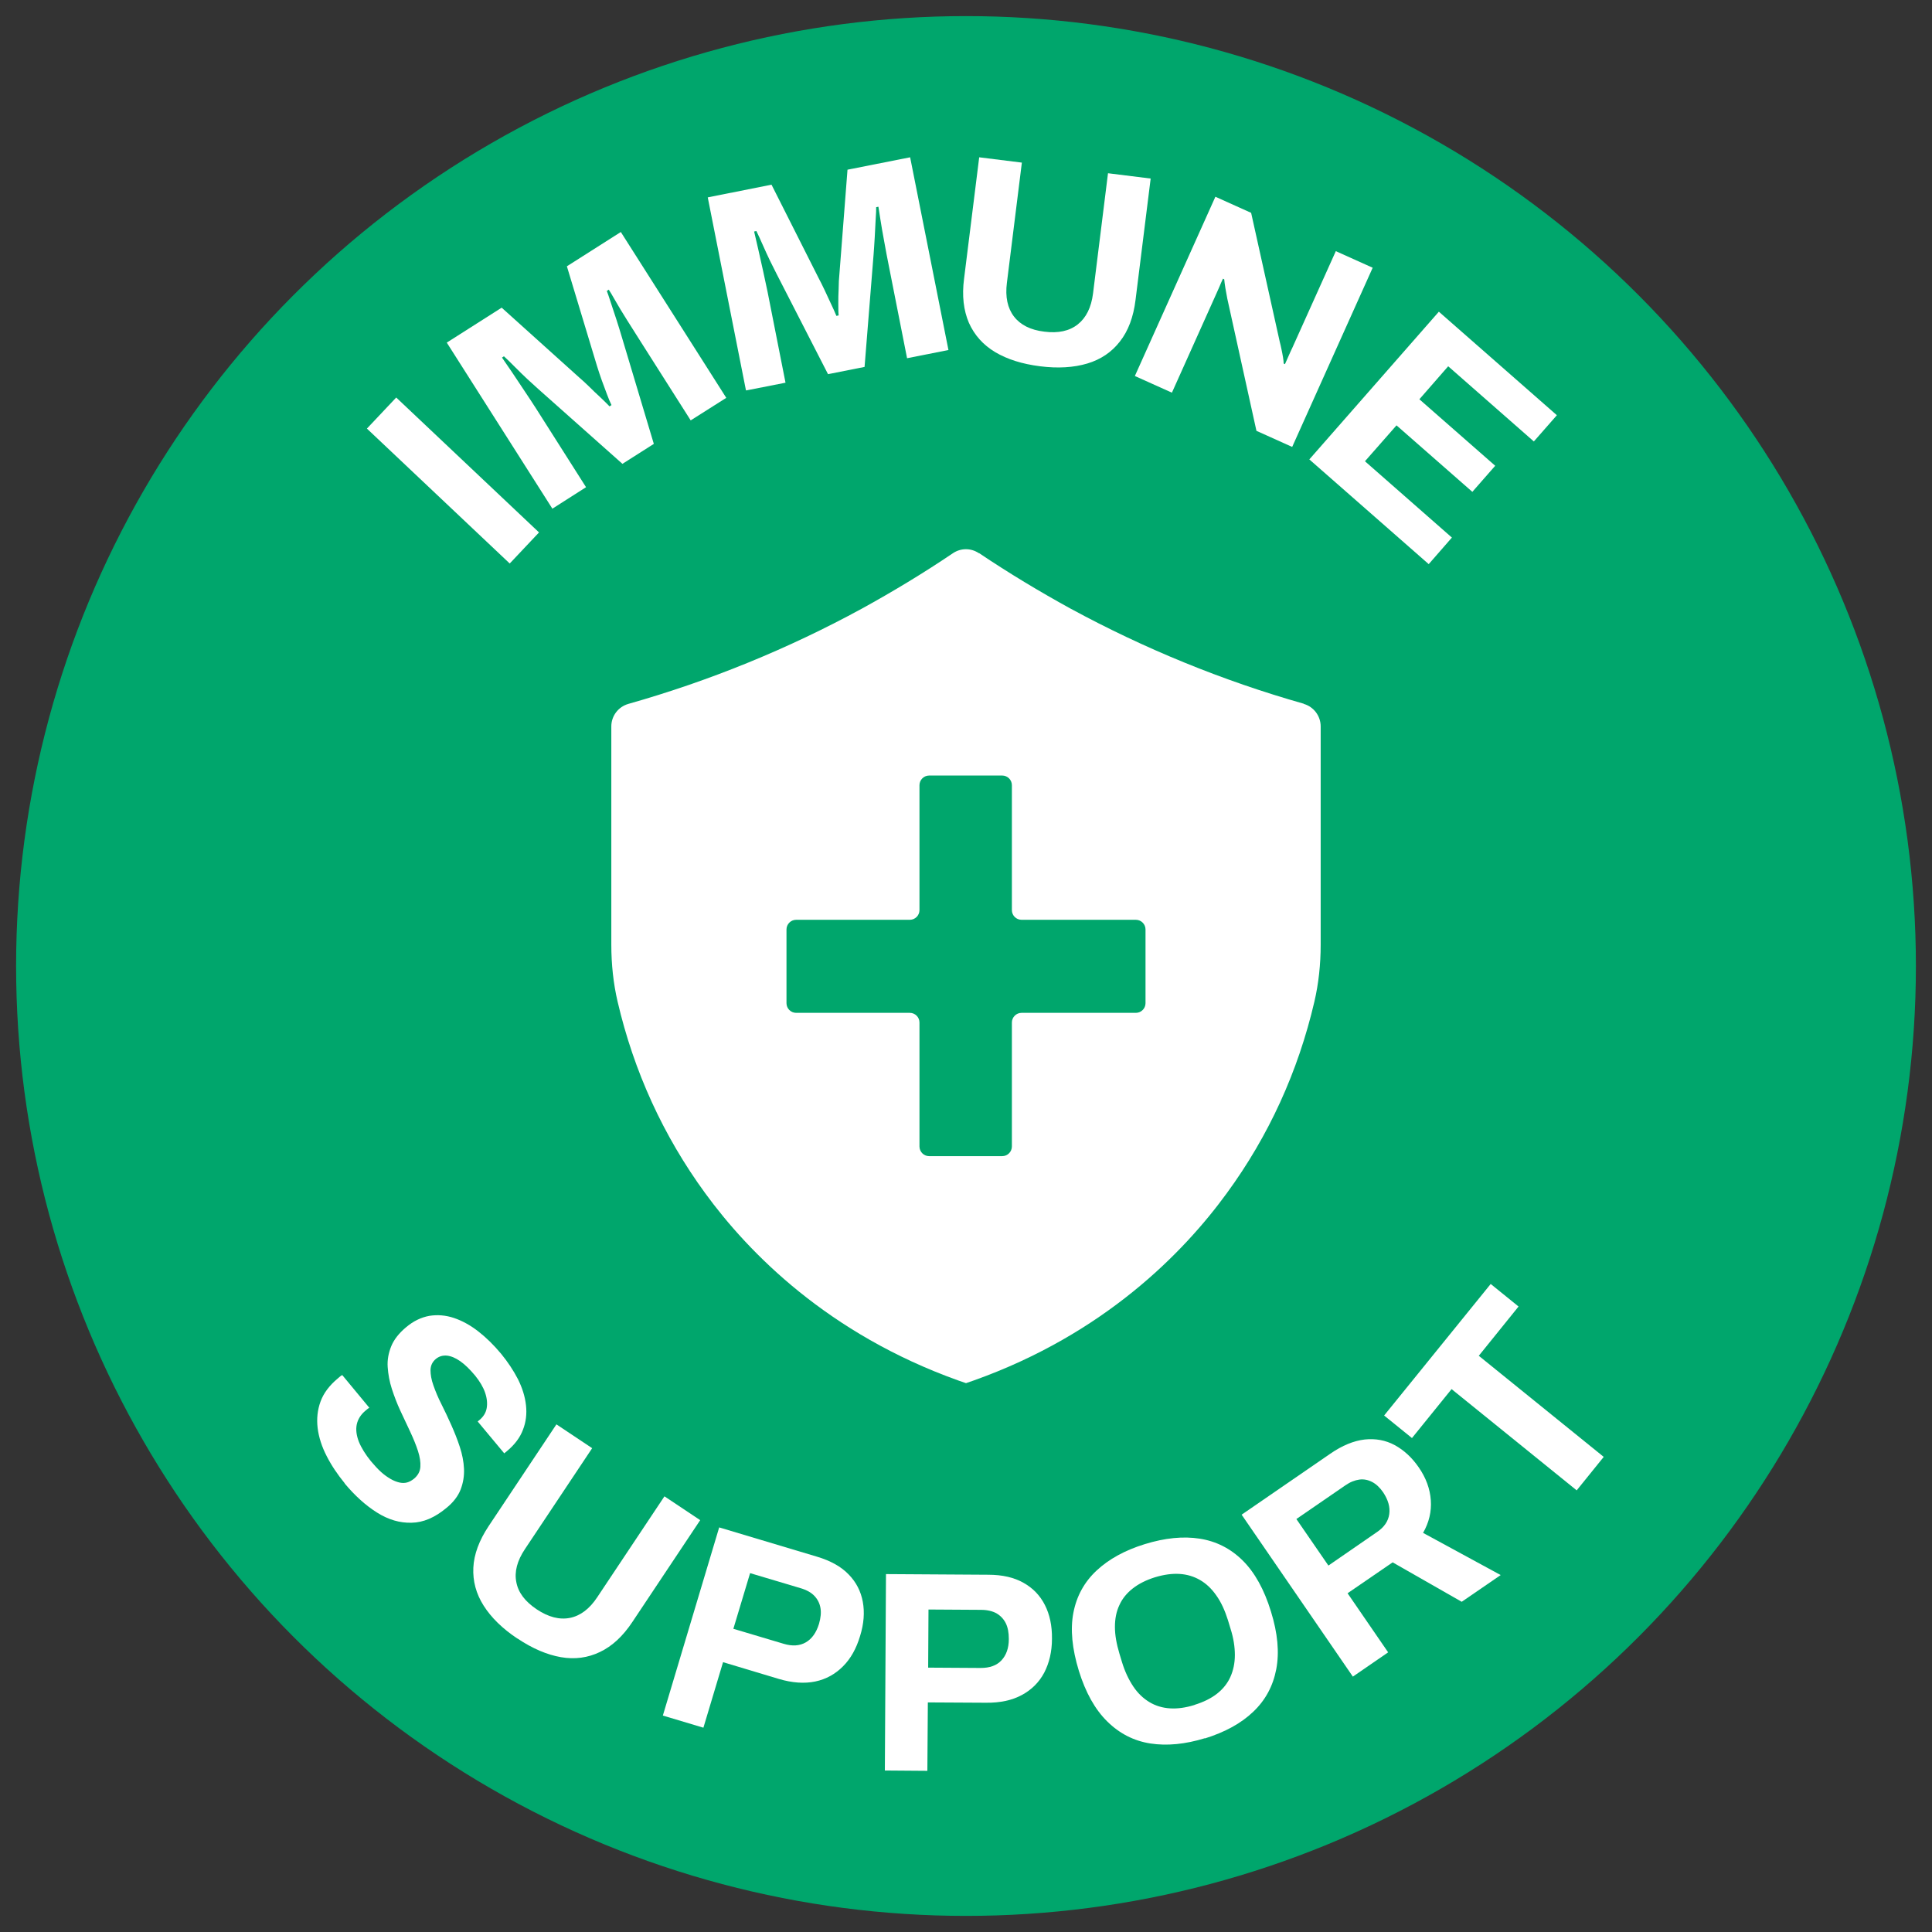
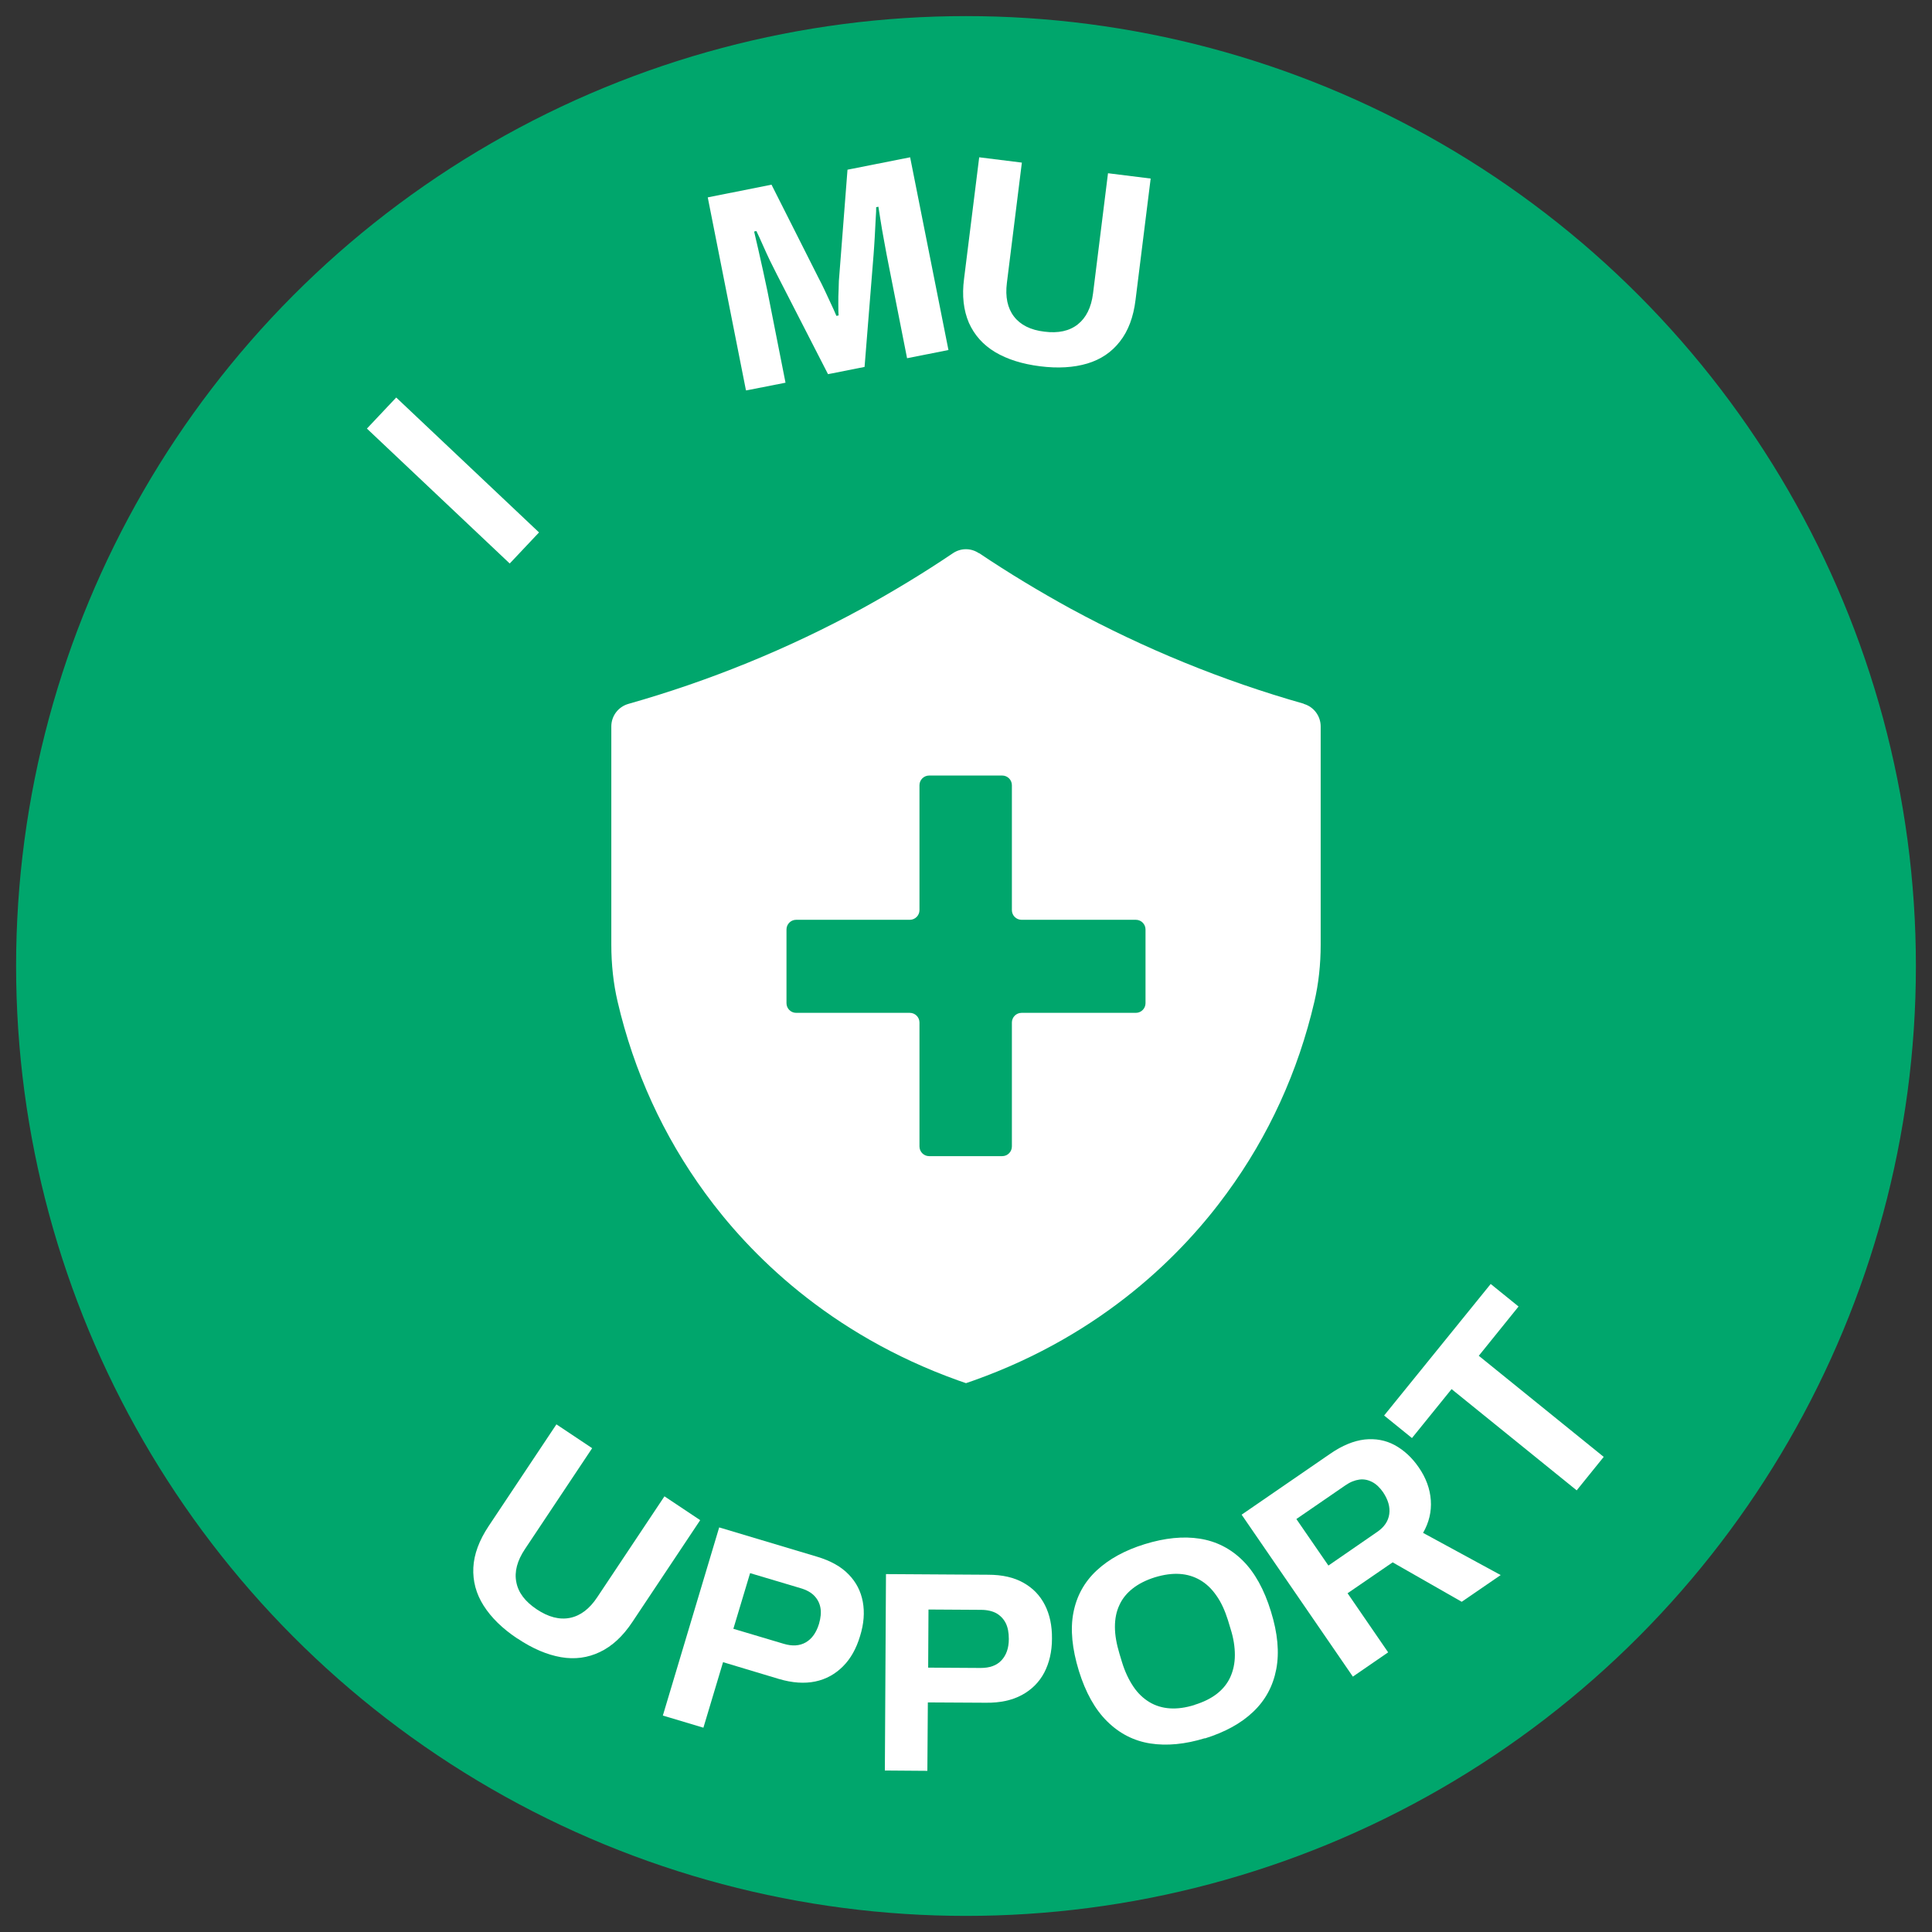
<svg xmlns="http://www.w3.org/2000/svg" viewBox="0 0 120 120" id="Layer_1">
  <rect x="0" y="0" width="120" height="120" fill="#333333" stroke="none" />
  <defs>
    <style>
      .cls-1 {
        fill: #fff;
      }

      .cls-2 {
        fill: #00a66c;
      }
    </style>
  </defs>
  <g>
    <circle r="59" cy="60" cx="60" class="cls-2" />
    <g>
      <path d="M31.66,35l-8.87-8.38,1.82-1.93,8.87,8.38-1.82,1.93Z" class="cls-1" />
-       <path d="M34.3,31.58l-6.55-10.3,3.41-2.17,4.82,4.34c.18.15.38.34.61.56.22.22.45.44.68.65.23.21.42.41.59.58l.12-.08c-.09-.18-.18-.41-.28-.67-.1-.27-.21-.56-.32-.86-.11-.31-.21-.61-.3-.9l-1.87-6.19,3.35-2.13,6.55,10.3-2.21,1.4-3.1-4.88c-.29-.45-.57-.9-.86-1.36-.29-.46-.53-.86-.73-1.21-.2-.35-.33-.57-.4-.67l-.12.08c.05.12.13.36.24.7.11.34.23.71.36,1.09.12.38.23.72.31,1l2.01,6.71-1.95,1.24-5.23-4.65c-.19-.17-.42-.38-.67-.61s-.51-.49-.77-.75c-.26-.26-.49-.49-.69-.67l-.12.08c.18.26.4.58.65.95.25.37.5.75.76,1.14s.5.75.71,1.08l3.1,4.88-2.1,1.34Z" class="cls-1" />
      <path d="M46.33,24.23l-2.37-11.97,3.96-.79,2.92,5.79c.11.21.24.46.37.74.13.29.26.57.4.86.13.28.25.53.34.76l.14-.03c-.02-.2-.02-.45-.02-.73,0-.28,0-.59.02-.92,0-.33.02-.65.05-.95l.5-6.45,3.89-.77,2.38,11.97-2.57.51-1.12-5.67c-.1-.52-.21-1.05-.3-1.58-.1-.53-.18-1-.24-1.39-.06-.4-.1-.66-.12-.77l-.14.03c0,.13,0,.38-.03.74-.02.36-.04.74-.06,1.15-.02.4-.05.75-.07,1.05l-.56,6.98-2.27.45-3.19-6.22c-.12-.23-.25-.5-.41-.82-.15-.31-.3-.64-.45-.98-.15-.34-.28-.63-.4-.87l-.14.03c.07.31.16.68.26,1.12.1.43.2.88.3,1.34.1.46.19.88.27,1.26l1.12,5.67-2.44.48Z" class="cls-1" />
      <path d="M64.6,22.75c-1.11-.14-2.03-.43-2.79-.88-.75-.45-1.29-1.06-1.63-1.82-.33-.77-.44-1.68-.3-2.74l.94-7.54,2.65.33-.93,7.47c-.11.87.04,1.57.44,2.09.4.52,1.03.84,1.89.94.86.11,1.55-.04,2.07-.45s.84-1.05.95-1.92l.93-7.47,2.65.33-.94,7.54c-.13,1.06-.45,1.92-.97,2.58-.51.66-1.19,1.12-2.03,1.37-.84.25-1.82.31-2.93.17Z" class="cls-1" />
-       <path d="M70.49,23.35l5-11.13,2.22,1,1.78,8.02c.03.1.06.25.1.43.04.18.07.35.1.52.03.17.04.3.04.39l.08.04c.08-.18.16-.37.24-.54.08-.18.15-.34.22-.48l2.7-6,2.29,1.03-5,11.13-2.22-1-1.81-8.21c-.04-.2-.08-.42-.12-.66-.04-.24-.06-.42-.07-.54l-.08-.04c-.07.16-.15.32-.21.48-.07.16-.14.31-.2.45l-2.76,6.15-2.29-1.03Z" class="cls-1" />
-       <path d="M81.32,28.54l8.05-9.18,7.33,6.43-1.43,1.63-5.32-4.67-1.79,2.05,4.71,4.13-1.42,1.62-4.71-4.13-1.96,2.23,5.4,4.74-1.44,1.65-7.41-6.5Z" class="cls-1" />
    </g>
    <g>
-       <path d="M21.42,92.14c-.45-.55-.83-1.11-1.13-1.7-.3-.58-.49-1.17-.56-1.74-.07-.58-.01-1.13.18-1.65.19-.52.55-1,1.08-1.44.04-.04.09-.08.14-.12.05-.04.09-.07.13-.08l1.68,2.03s-.08.04-.12.08c-.04.04-.09.07-.12.1-.29.24-.47.53-.54.85-.07.33-.02.69.13,1.08.16.39.41.79.75,1.21.22.26.43.49.63.67.2.18.4.32.59.43.19.11.37.18.54.22.17.04.33.04.48,0s.29-.12.43-.23c.25-.21.38-.45.4-.74.02-.29-.03-.62-.15-.99-.12-.37-.28-.76-.48-1.19-.2-.42-.4-.86-.61-1.3-.21-.45-.38-.9-.53-1.36-.15-.46-.23-.92-.26-1.36-.03-.44.05-.87.22-1.29.17-.42.48-.81.92-1.18.46-.39.95-.62,1.45-.71.5-.08,1.01-.04,1.52.13.51.17,1.02.45,1.51.83s.96.84,1.42,1.39c.42.51.77,1.04,1.05,1.58.27.54.44,1.08.5,1.62.06.54,0,1.05-.19,1.53-.18.48-.51.92-.99,1.32l-.17.14-1.65-1.98.11-.09c.25-.21.4-.45.45-.74.05-.29.02-.61-.1-.96-.12-.35-.33-.7-.62-1.06-.32-.38-.62-.68-.92-.89-.3-.21-.57-.32-.83-.35-.26-.02-.48.04-.68.2-.22.18-.33.41-.34.69,0,.28.05.6.18.96.13.37.29.76.5,1.17.21.41.41.85.61,1.29.2.45.38.9.53,1.36.15.46.24.91.26,1.36.02.44-.05.87-.21,1.29-.16.41-.46.8-.88,1.14-.72.6-1.44.91-2.17.92-.73.02-1.44-.19-2.14-.63s-1.37-1.04-2.02-1.82Z" class="cls-1" />
      <path d="M32.13,101.77c-.93-.62-1.62-1.3-2.09-2.04-.47-.74-.68-1.53-.64-2.36.04-.83.36-1.69.95-2.58l4.21-6.32,2.22,1.48-4.17,6.26c-.49.73-.67,1.42-.54,2.06.12.65.55,1.21,1.27,1.69s1.41.66,2.06.53c.65-.13,1.22-.56,1.7-1.29l4.17-6.26,2.22,1.48-4.21,6.32c-.59.89-1.26,1.51-2.02,1.87-.75.36-1.56.47-2.42.32-.86-.15-1.76-.53-2.7-1.16Z" class="cls-1" />
      <path d="M41.17,106.56l3.5-11.69,6.08,1.82c.84.25,1.5.62,1.96,1.1.47.48.76,1.05.88,1.7.12.65.07,1.36-.17,2.13-.23.77-.58,1.4-1.06,1.88s-1.05.8-1.72.94-1.43.09-2.27-.16l-3.46-1.04-1.22,4.07-2.54-.76ZM45.56,101.17l3.12.93c.53.16.99.13,1.37-.09.38-.22.65-.6.82-1.15.11-.38.14-.71.09-.99-.05-.29-.18-.54-.38-.75s-.49-.37-.87-.48l-3.12-.93-1.04,3.46Z" class="cls-1" />
      <path d="M54.96,109.98l.07-12.21,6.35.04c.88,0,1.61.17,2.19.5.59.33,1.03.79,1.33,1.38.3.59.45,1.29.44,2.09,0,.81-.17,1.51-.48,2.11-.32.6-.78,1.06-1.39,1.39-.61.33-1.35.49-2.23.48l-3.61-.02-.03,4.25-2.65-.02ZM57.65,103.58l3.26.02c.56,0,.99-.15,1.29-.47.3-.32.46-.76.46-1.33,0-.39-.06-.72-.19-.98-.13-.26-.32-.46-.57-.61-.25-.14-.58-.22-.97-.22l-3.26-.02-.02,3.61Z" class="cls-1" />
      <path d="M74.85,107.96c-1.23.38-2.37.49-3.4.33-1.03-.16-1.92-.62-2.68-1.37s-1.34-1.79-1.76-3.14c-.42-1.37-.54-2.58-.34-3.61.2-1.04.68-1.91,1.44-2.62.76-.71,1.76-1.26,2.99-1.64,1.26-.39,2.4-.5,3.42-.34,1.02.16,1.91.61,2.66,1.35.75.74,1.34,1.8,1.76,3.17.42,1.35.53,2.54.33,3.59-.2,1.04-.67,1.92-1.43,2.64-.75.72-1.76,1.27-3.01,1.66ZM74.2,105.89c.55-.17,1.02-.4,1.39-.69.37-.29.65-.64.83-1.04.18-.4.28-.86.28-1.36,0-.5-.08-1.05-.27-1.64l-.16-.53c-.19-.6-.42-1.11-.72-1.53-.29-.42-.63-.74-1.01-.96-.38-.22-.8-.35-1.27-.38s-.98.04-1.54.21c-.54.17-1,.4-1.37.69-.37.29-.65.63-.83,1.03-.19.4-.28.85-.28,1.36s.1,1.06.28,1.66l.16.53c.18.59.42,1.09.7,1.51.28.42.62.74,1,.97s.81.36,1.28.39c.47.03.97-.04,1.52-.21Z" class="cls-1" />
      <path d="M84.03,104.14l-6.91-10.06,5.51-3.79c.74-.51,1.45-.8,2.13-.88.67-.07,1.3.04,1.87.35.57.31,1.07.77,1.49,1.38.45.65.7,1.33.75,2.04s-.11,1.38-.48,2.03l4.82,2.62-2.42,1.66-4.29-2.45-2.8,1.92,2.52,3.67-2.18,1.5ZM82.51,97.24l3.03-2.09c.44-.3.69-.67.75-1.11.06-.44-.07-.88-.38-1.35-.2-.29-.43-.51-.68-.64s-.52-.19-.8-.15-.57.15-.87.36l-3.04,2.09,1.99,2.89Z" class="cls-1" />
      <path d="M97.92,92.56l-7.76-6.28-2.46,3.04-1.73-1.4,6.62-8.17,1.73,1.4-2.47,3.06,7.76,6.28-1.68,2.08Z" class="cls-1" />
    </g>
  </g>
  <path d="M80.98,43.71c-5.05-1.43-9.92-3.43-14.49-5.91-1.93-1.06-3.84-2.21-5.67-3.44h-.02c-.49-.33-1.12-.33-1.61,0h0c-1.85,1.25-3.76,2.4-5.67,3.45-4.57,2.49-9.44,4.48-14.49,5.91-.63.18-1.06.75-1.06,1.4v13.56c0,1.22.13,2.42.39,3.53,1.01,4.34,2.84,8.34,5.44,11.9,2.71,3.72,7.64,8.74,15.71,11.63l.49.17.49-.17c8.08-2.88,13.01-7.92,15.71-11.63,2.6-3.55,4.43-7.56,5.44-11.9.26-1.11.39-2.31.39-3.53v-13.56c0-.65-.43-1.22-1.05-1.4ZM71.15,62.31c0,.33-.27.6-.6.6h-7.1c-.33,0-.6.27-.6.6v7.7c0,.33-.27.6-.6.6h-4.54c-.33,0-.6-.27-.6-.6v-7.7c0-.33-.27-.6-.6-.6h-7.06c-.33,0-.6-.27-.6-.6v-4.58c0-.33.27-.6.6-.6h7.06c.33,0,.6-.27.6-.6v-7.76c0-.33.27-.6.6-.6h4.54c.33,0,.6.27.6.6v7.76c0,.33.27.6.6.6h7.1c.33,0,.6.27.6.6v4.58Z" class="cls-1" />
</svg>